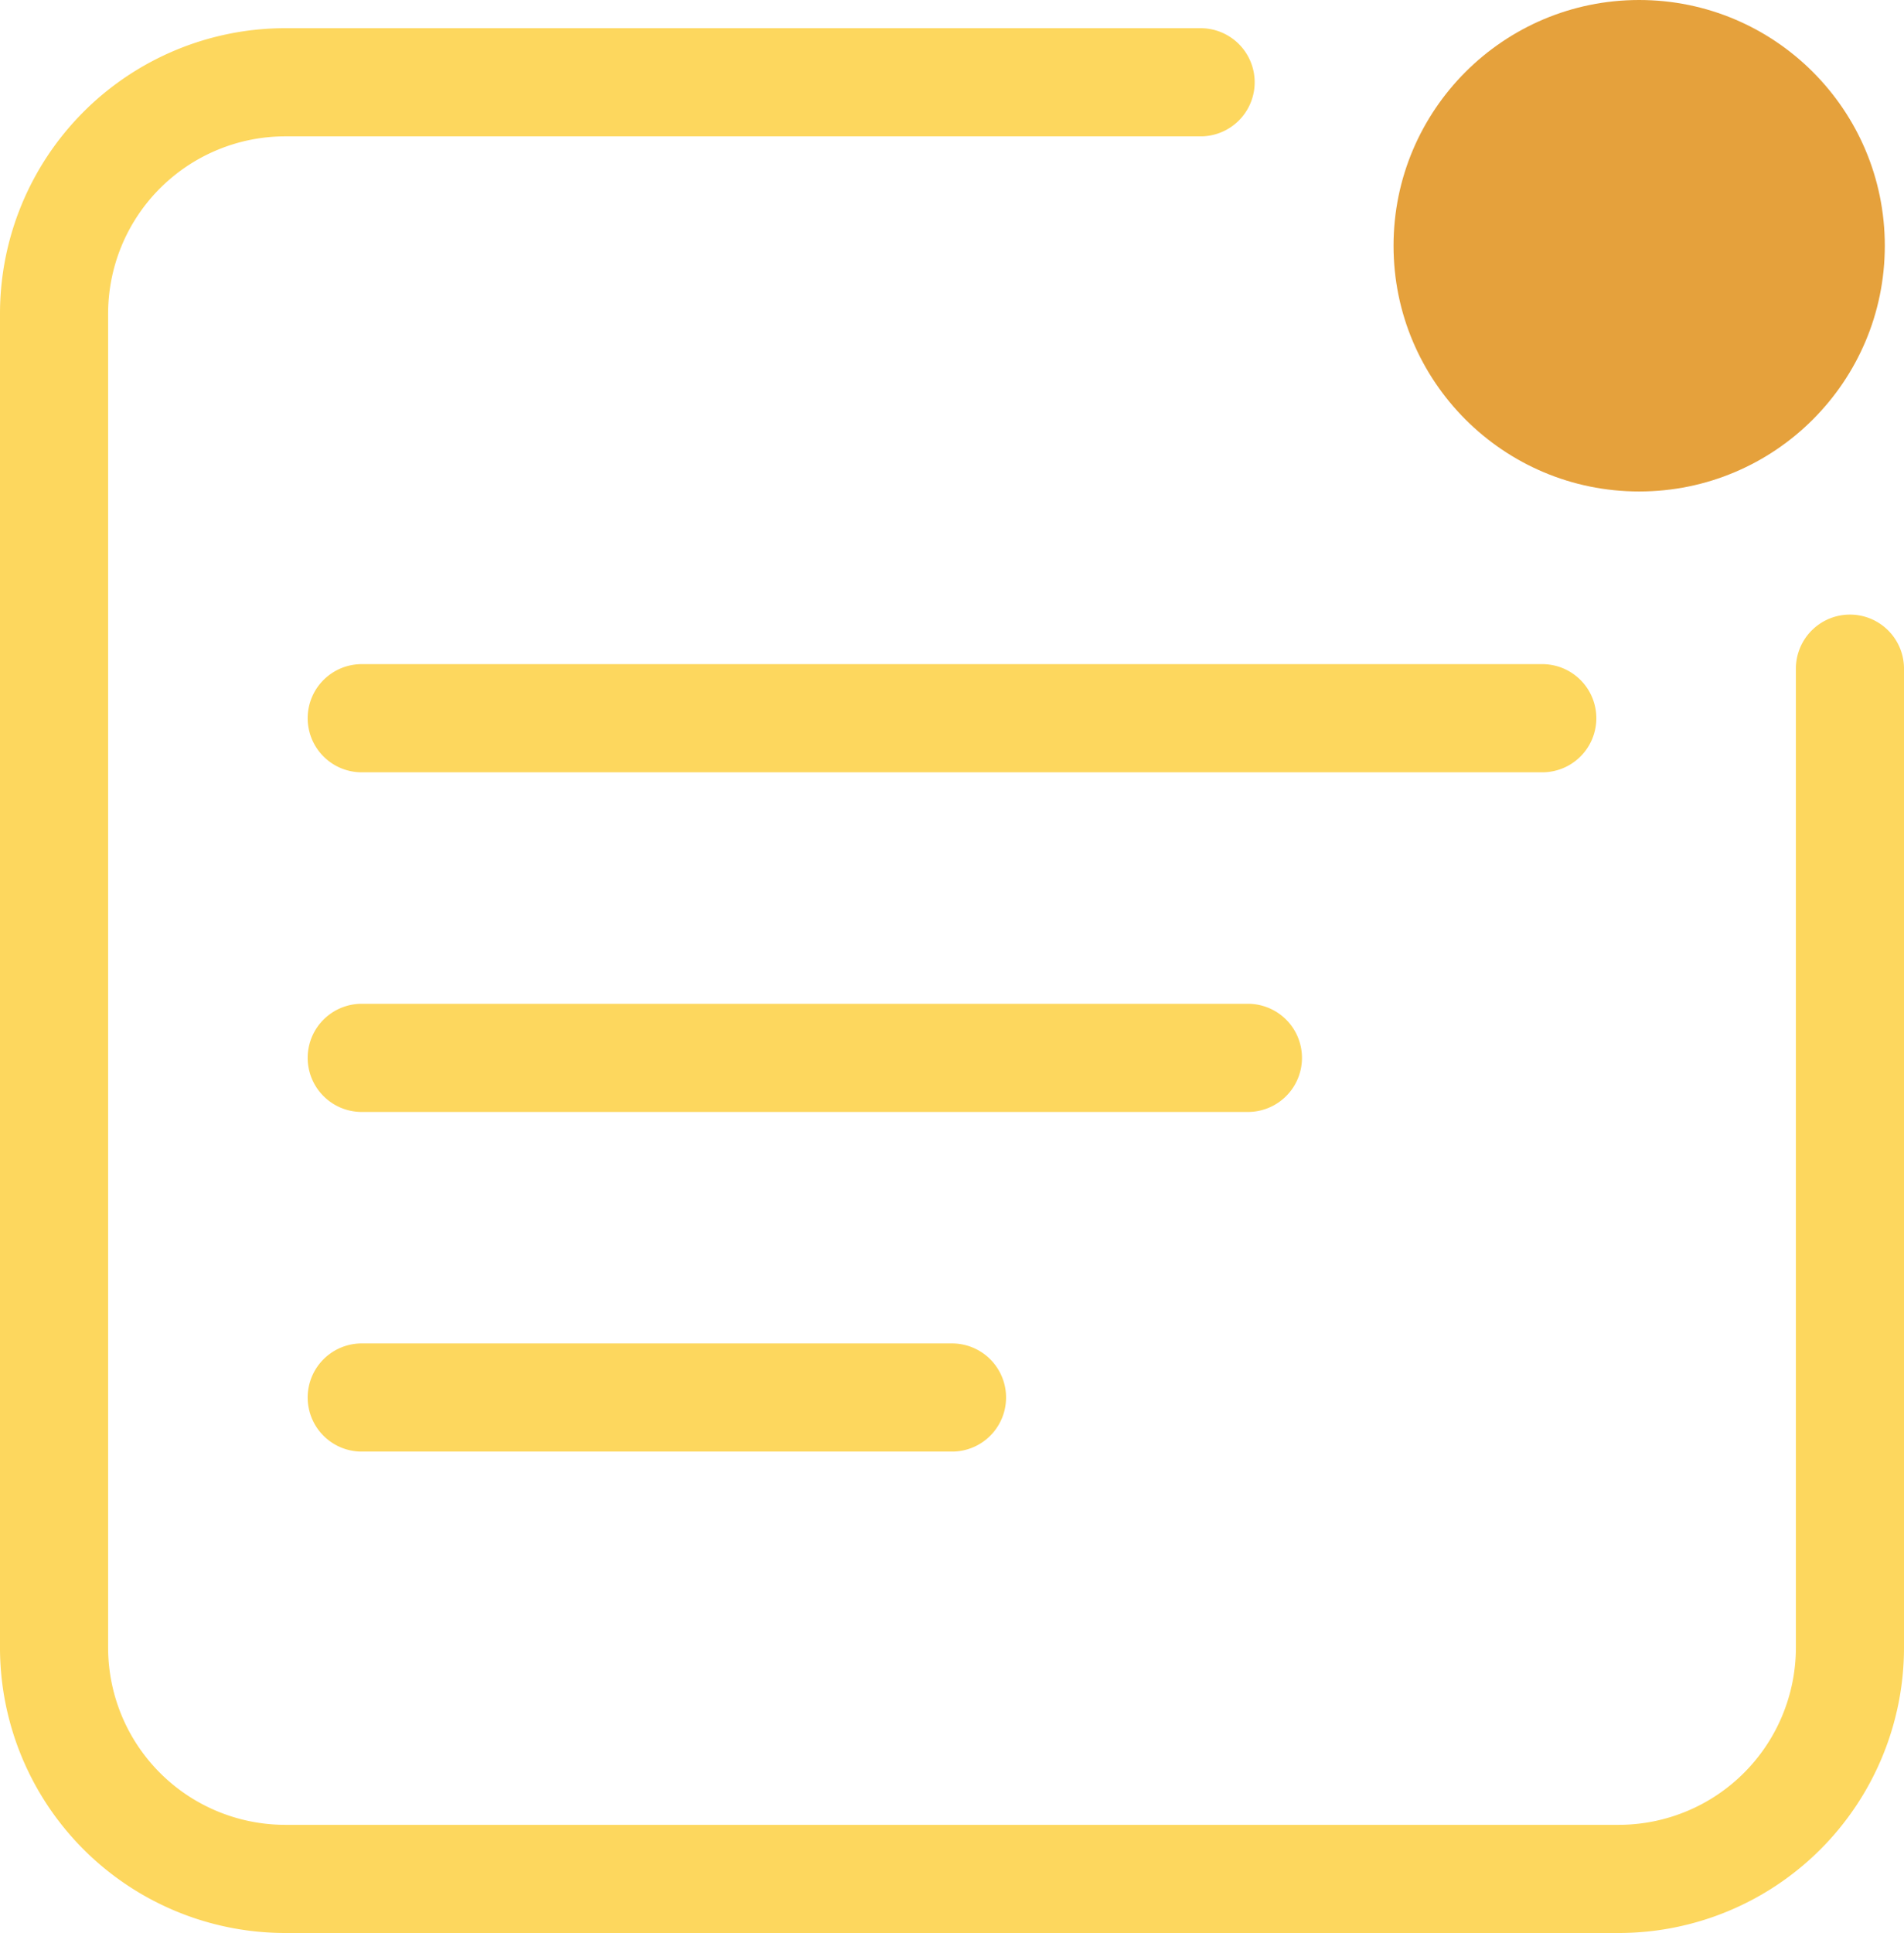
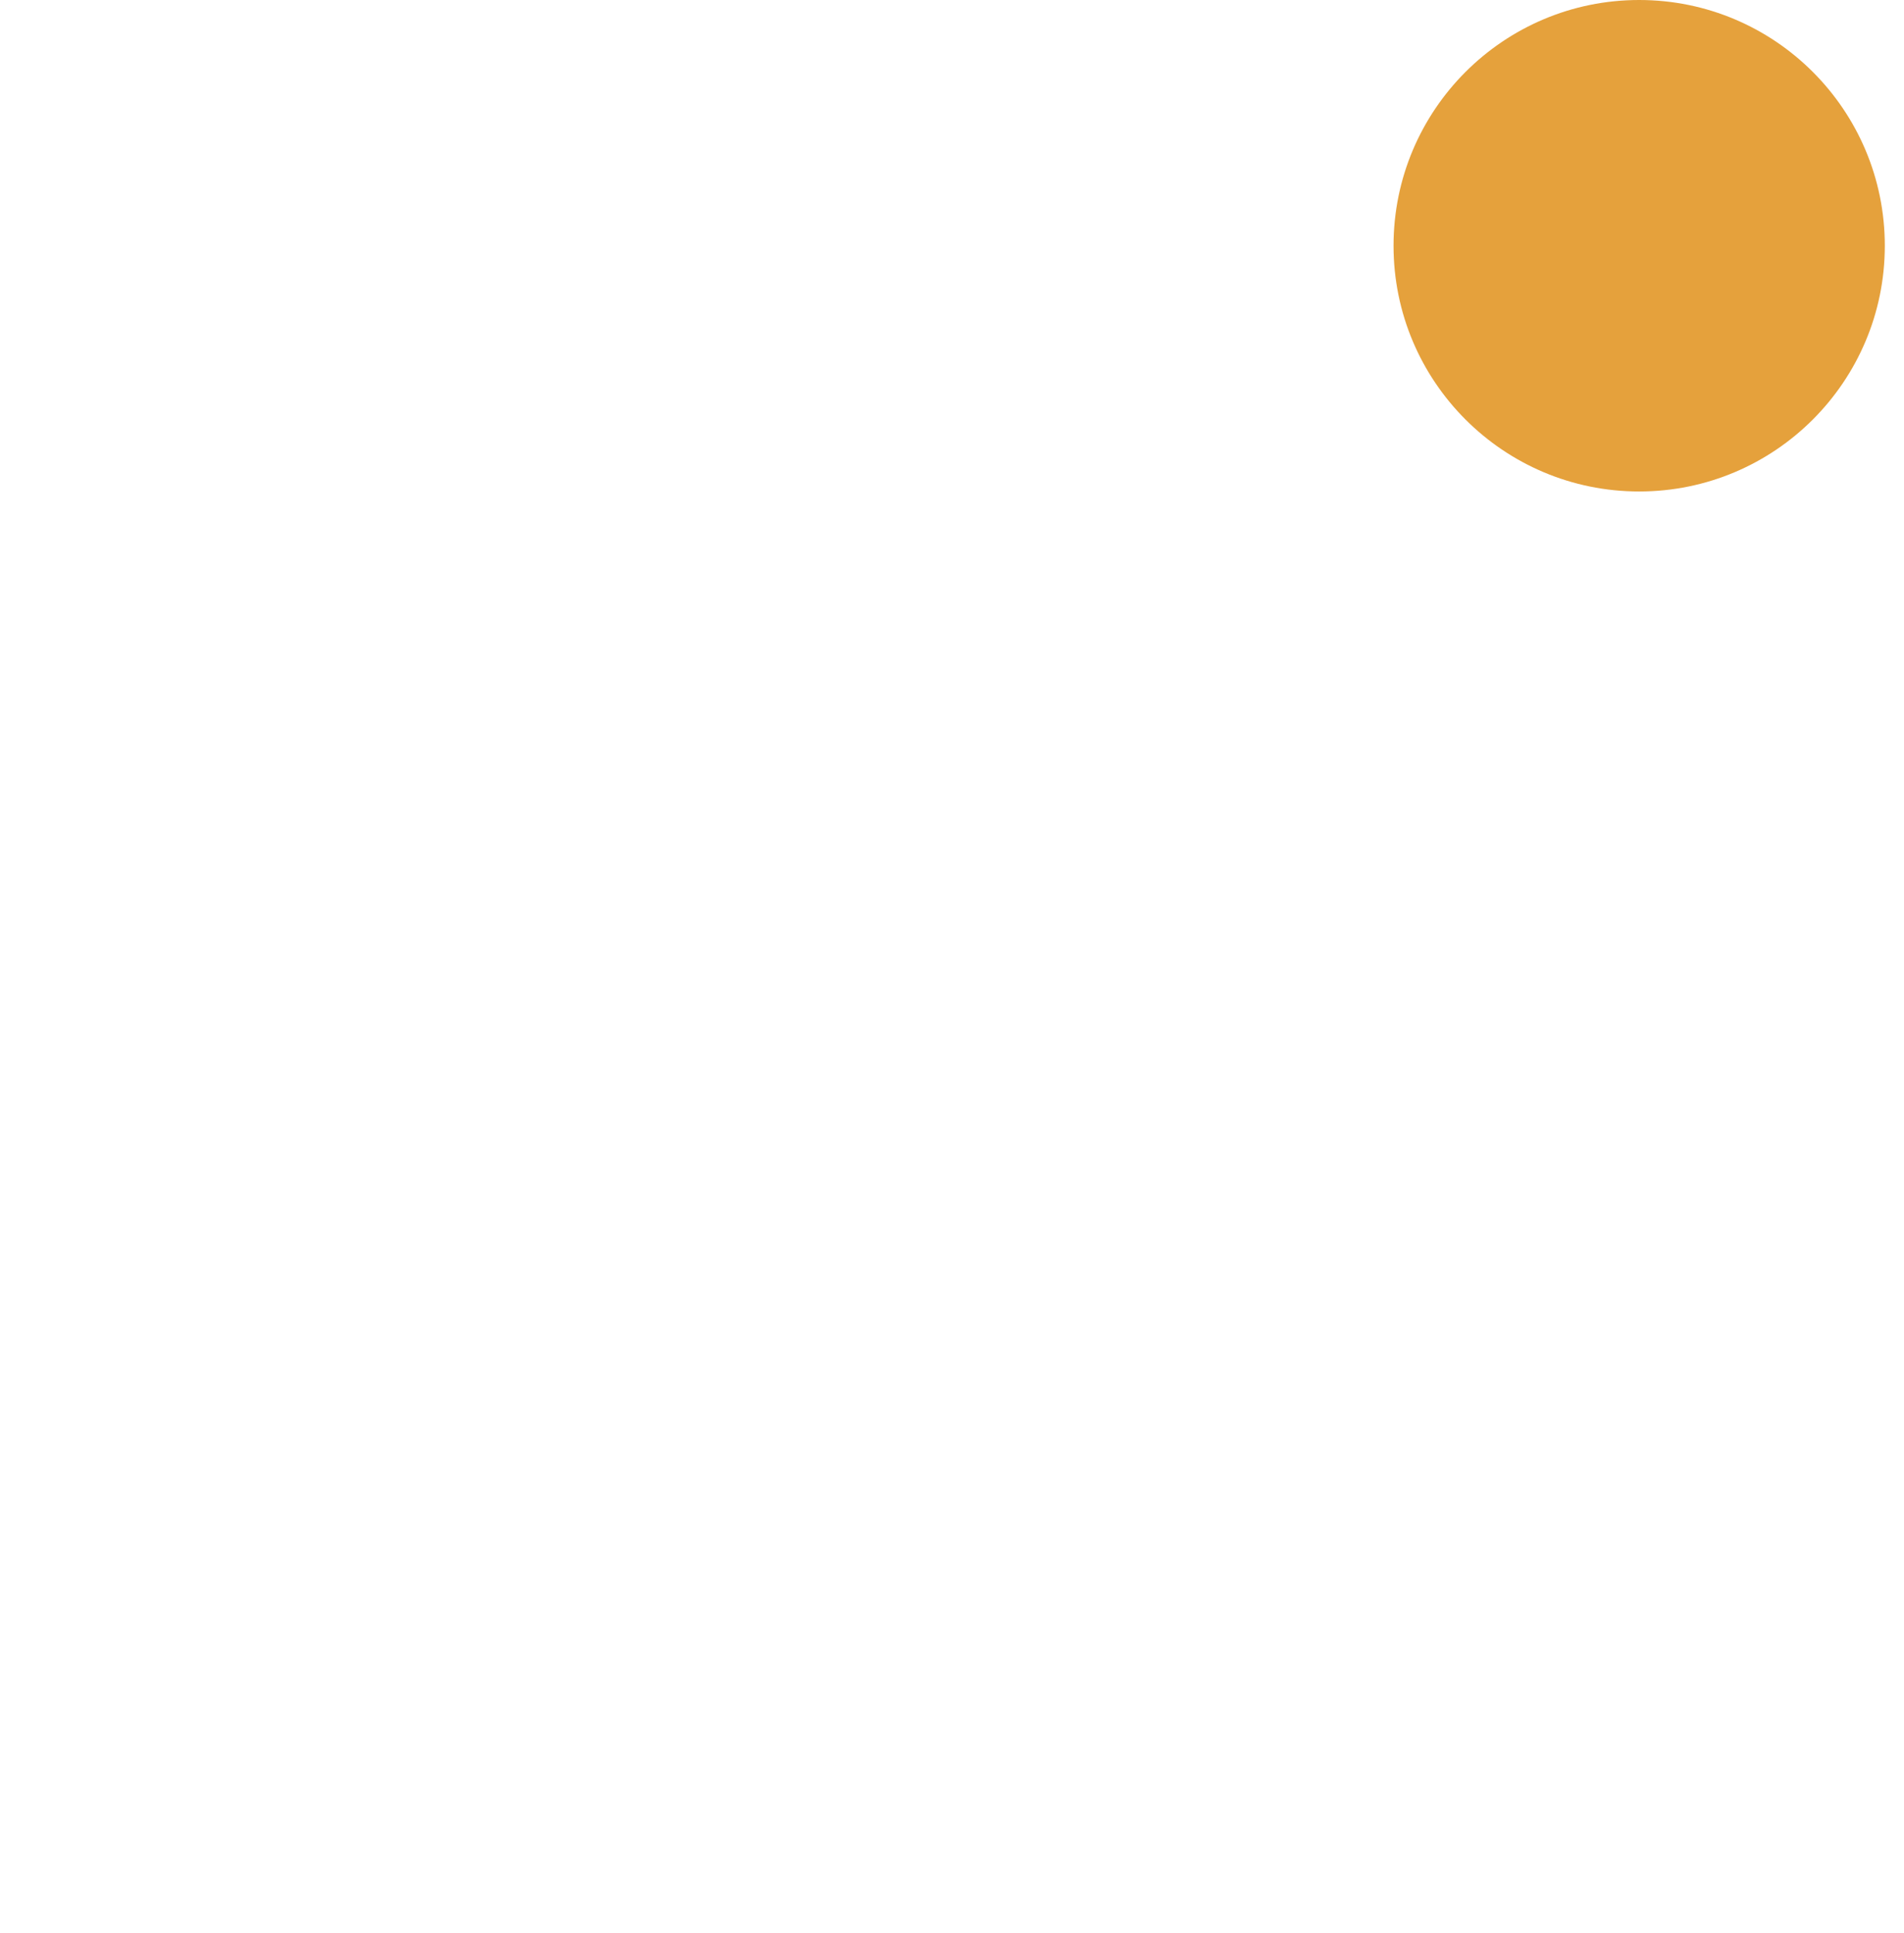
<svg xmlns="http://www.w3.org/2000/svg" viewBox="0 0 281.76 285.93">
  <g data-name="Layer 2">
    <g data-name="Layer 1">
      <circle cx="242.57" cy="36.35" r="36.35" fill="#e5a13c" />
-       <path d="M273.76 98.91V243.7a34.23 34.23 0 01-34.23 34.23H42.23A34.22 34.22 0 018 243.7V46.4a34.23 34.23 0 0134.23-34.23h135.44M53.53 106.24h174.7m-174.7 50.24h131.14M53.53 206.72h87.35" fill="none" stroke="#fdd75e" stroke-linecap="round" stroke-linejoin="round" stroke-width="16" />
    </g>
  </g>
</svg>